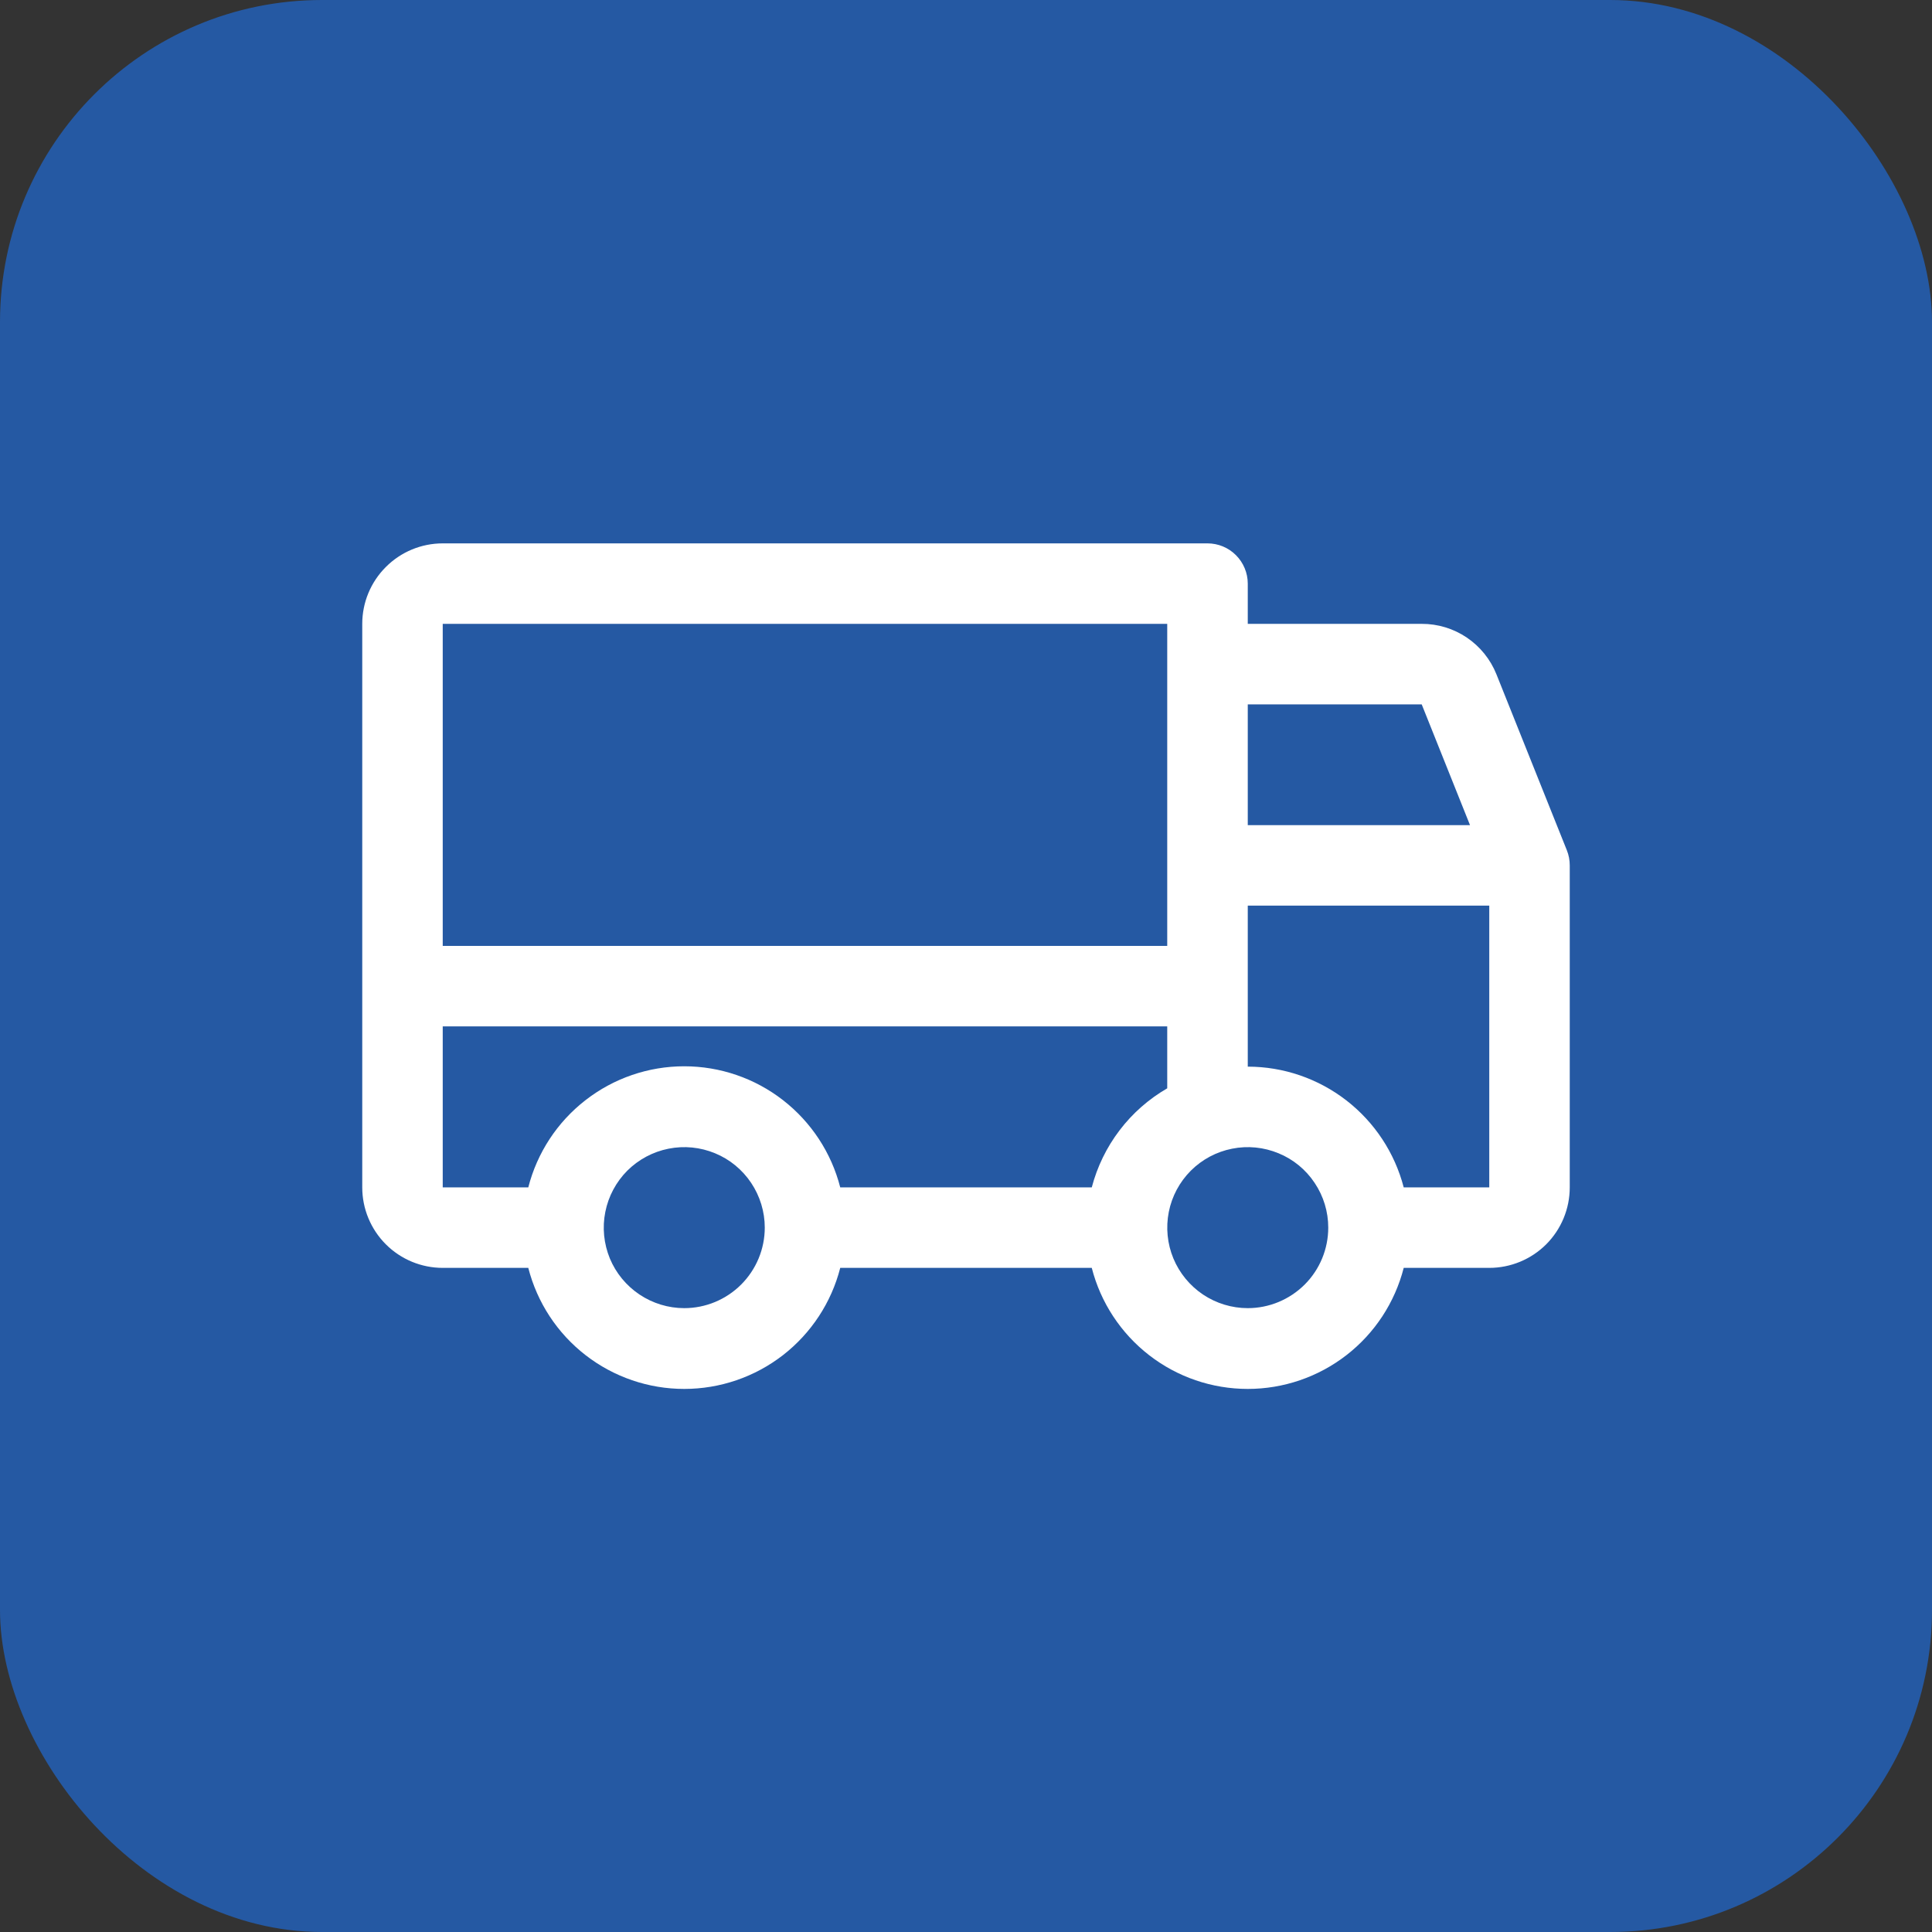
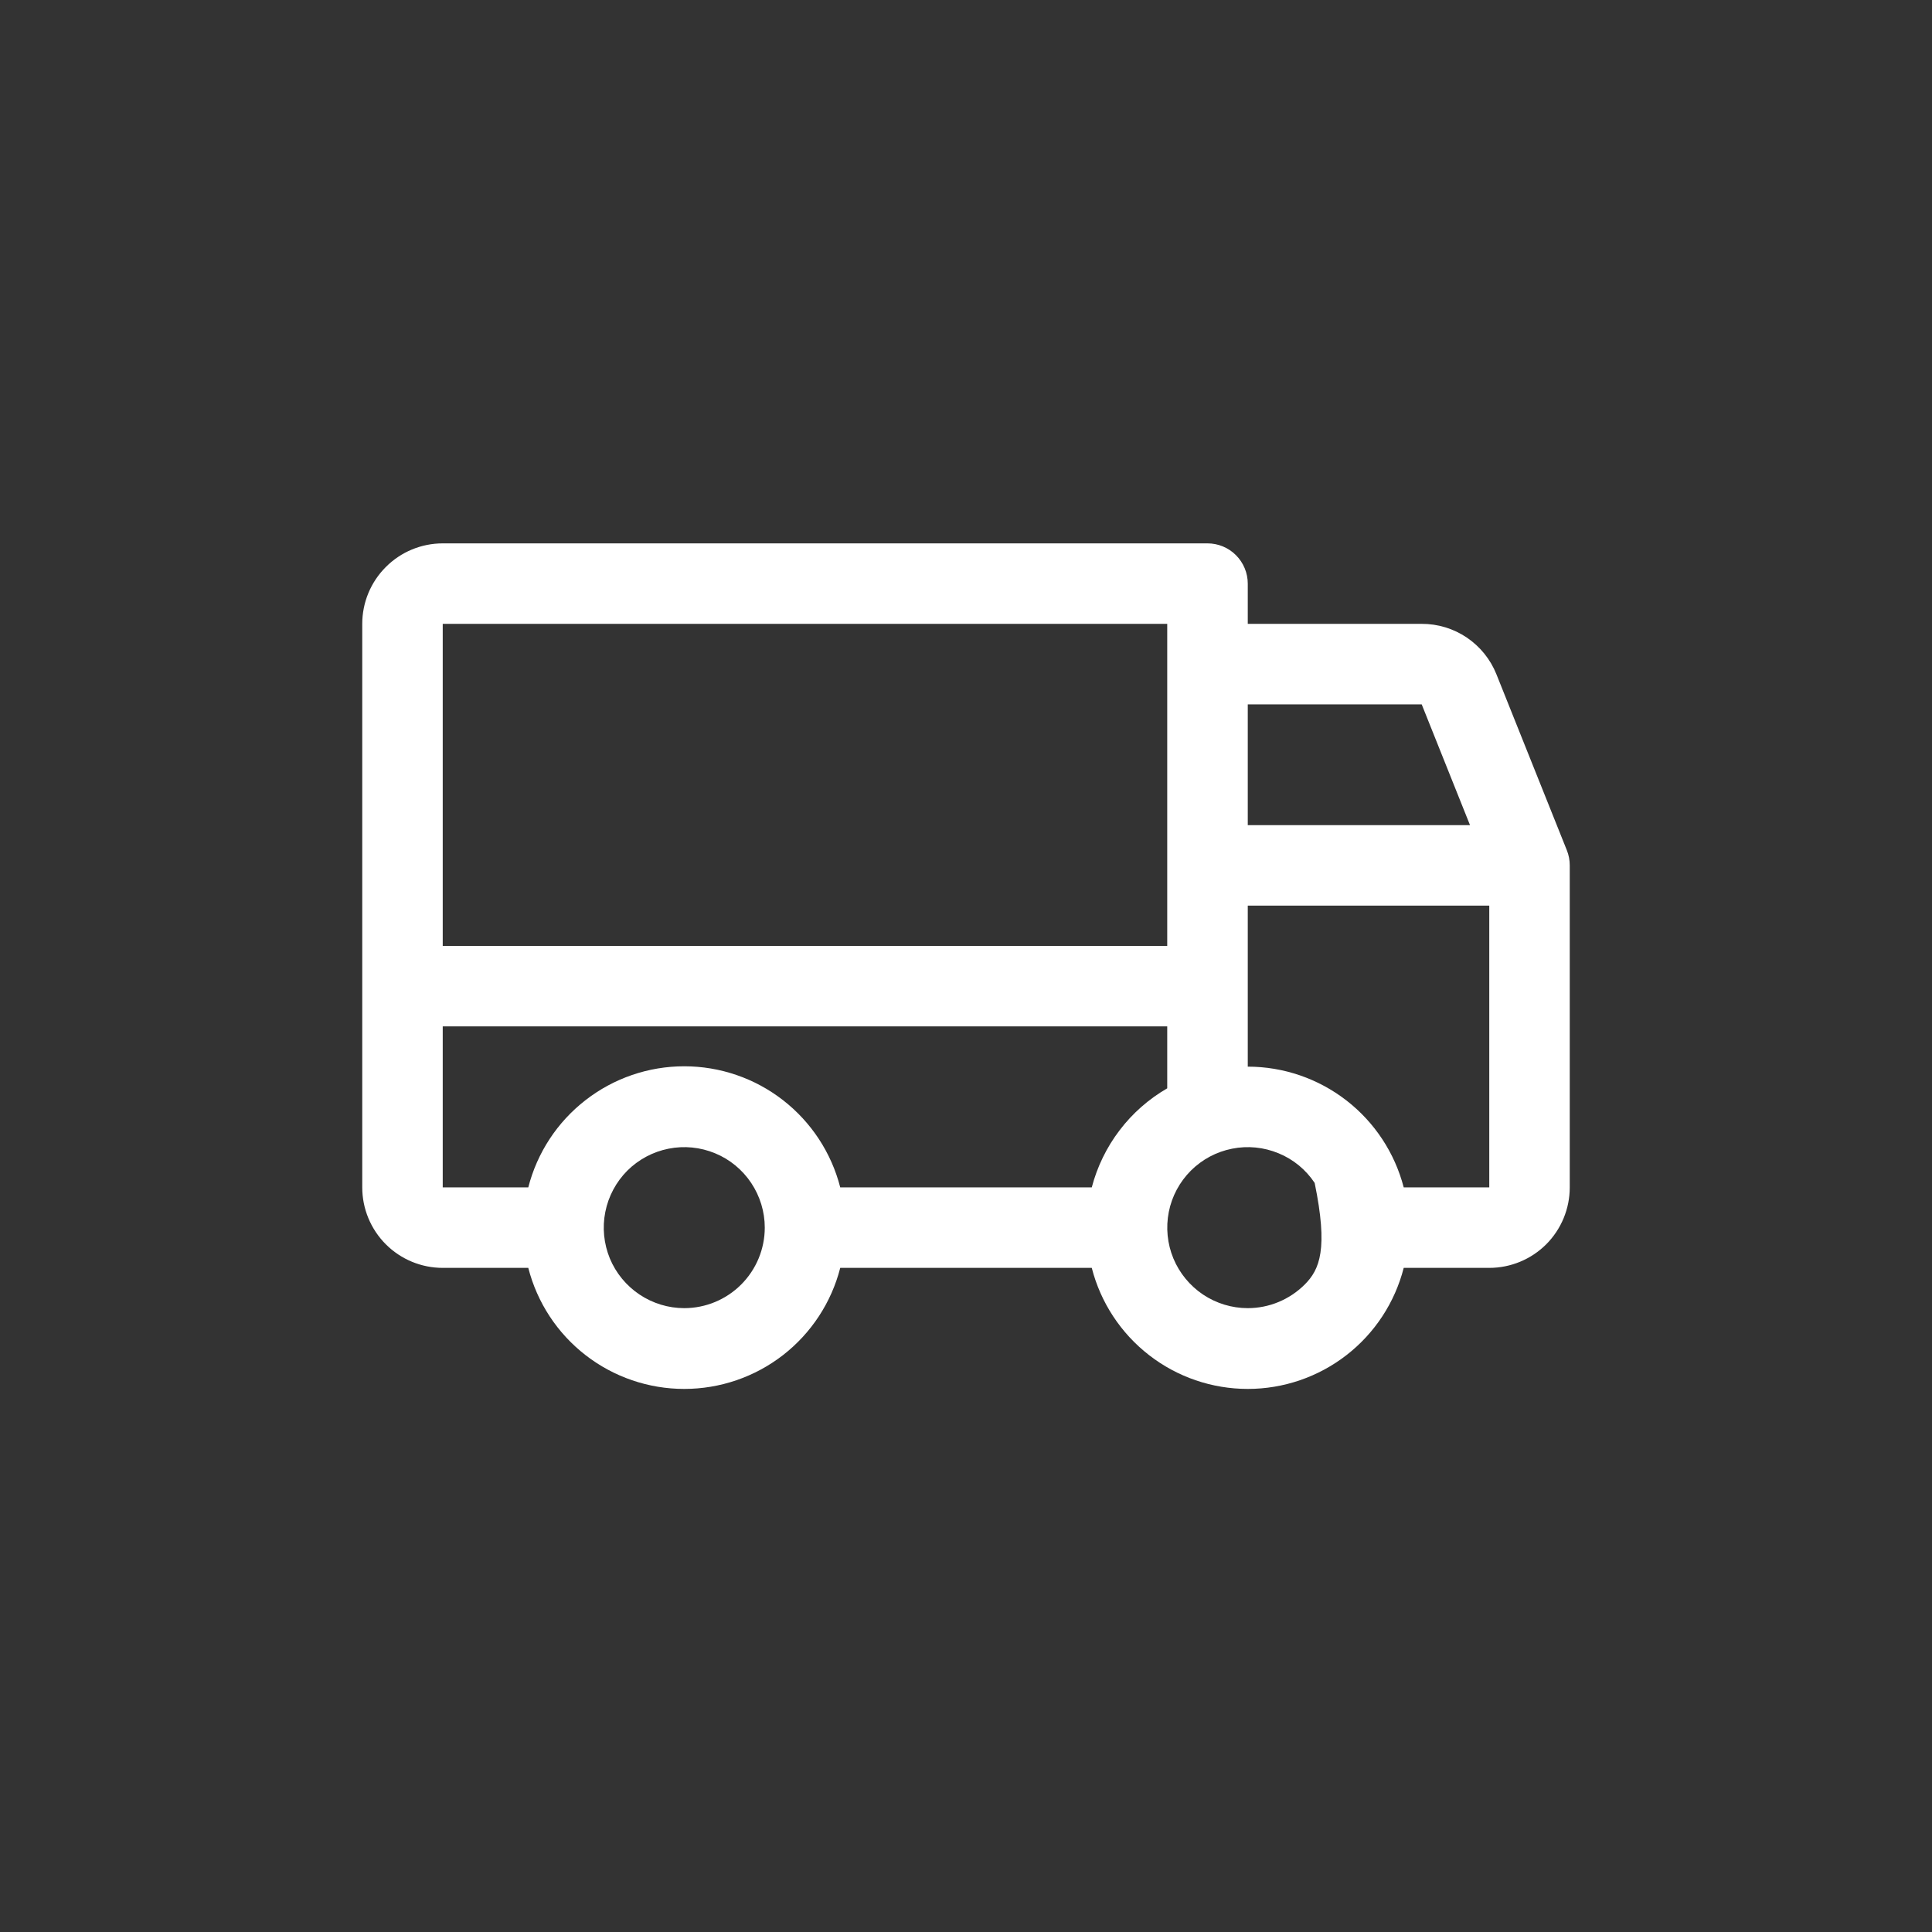
<svg xmlns="http://www.w3.org/2000/svg" width="32" height="32" viewBox="0 0 32 32" fill="none">
  <rect x="0" y="0" width="32" height="32" fill="#333333" stroke="none" />
-   <rect width="32" height="32" rx="5.333" fill="#2559A3" />
-   <path d="M25.952 14.083L24.785 11.167C24.686 10.92 24.515 10.709 24.295 10.56C24.074 10.411 23.814 10.332 23.548 10.333H20.667V9.667C20.667 9.49 20.596 9.32 20.471 9.195C20.346 9.07 20.177 9 20 9H7.333C6.98 9 6.641 9.14 6.391 9.391C6.14 9.641 6 9.98 6 10.333V19.667C6 20.02 6.14 20.359 6.391 20.61C6.641 20.86 6.98 21 7.333 21H8.75C8.897 21.574 9.23 22.082 9.698 22.445C10.166 22.808 10.741 23.005 11.333 23.005C11.925 23.005 12.501 22.808 12.969 22.445C13.436 22.082 13.77 21.574 13.917 21H18.083C18.23 21.574 18.564 22.082 19.032 22.445C19.499 22.808 20.075 23.005 20.667 23.005C21.259 23.005 21.834 22.808 22.302 22.445C22.77 22.082 23.103 21.574 23.25 21H24.667C25.02 21 25.359 20.86 25.61 20.61C25.86 20.359 26 20.02 26 19.667V14.333C26 14.248 25.984 14.163 25.952 14.083ZM20.667 11.667H23.548L24.348 13.667H20.667V11.667ZM7.333 10.333H19.333V15.667H7.333V10.333ZM11.333 21.667C11.07 21.667 10.812 21.588 10.593 21.442C10.373 21.295 10.202 21.087 10.101 20.844C10.001 20.6 9.974 20.332 10.026 20.073C10.077 19.815 10.204 19.577 10.39 19.39C10.577 19.204 10.815 19.077 11.073 19.026C11.332 18.974 11.6 19.001 11.844 19.102C12.087 19.202 12.295 19.373 12.442 19.593C12.588 19.812 12.667 20.07 12.667 20.333C12.667 20.687 12.526 21.026 12.276 21.276C12.026 21.526 11.687 21.667 11.333 21.667ZM18.083 19.667H13.917C13.77 19.093 13.436 18.585 12.969 18.222C12.501 17.858 11.925 17.661 11.333 17.661C10.741 17.661 10.166 17.858 9.698 18.222C9.23 18.585 8.897 19.093 8.75 19.667H7.333V17H19.333V18.026C19.027 18.203 18.758 18.439 18.544 18.721C18.329 19.003 18.173 19.324 18.083 19.667ZM20.667 21.667C20.403 21.667 20.145 21.588 19.926 21.442C19.707 21.295 19.536 21.087 19.435 20.844C19.334 20.6 19.308 20.332 19.359 20.073C19.41 19.815 19.537 19.577 19.724 19.39C19.91 19.204 20.148 19.077 20.407 19.026C20.665 18.974 20.933 19.001 21.177 19.102C21.421 19.202 21.629 19.373 21.775 19.593C21.922 19.812 22 20.07 22 20.333C22 20.687 21.86 21.026 21.61 21.276C21.359 21.526 21.02 21.667 20.667 21.667ZM24.667 19.667H23.25C23.101 19.094 22.767 18.588 22.3 18.226C21.832 17.864 21.258 17.667 20.667 17.667V15H24.667V19.667Z" fill="white" />
+   <path d="M25.952 14.083L24.785 11.167C24.686 10.92 24.515 10.709 24.295 10.56C24.074 10.411 23.814 10.332 23.548 10.333H20.667V9.667C20.667 9.49 20.596 9.32 20.471 9.195C20.346 9.07 20.177 9 20 9H7.333C6.98 9 6.641 9.14 6.391 9.391C6.14 9.641 6 9.98 6 10.333V19.667C6 20.02 6.14 20.359 6.391 20.61C6.641 20.86 6.98 21 7.333 21H8.75C8.897 21.574 9.23 22.082 9.698 22.445C10.166 22.808 10.741 23.005 11.333 23.005C11.925 23.005 12.501 22.808 12.969 22.445C13.436 22.082 13.77 21.574 13.917 21H18.083C18.23 21.574 18.564 22.082 19.032 22.445C19.499 22.808 20.075 23.005 20.667 23.005C21.259 23.005 21.834 22.808 22.302 22.445C22.77 22.082 23.103 21.574 23.25 21H24.667C25.02 21 25.359 20.86 25.61 20.61C25.86 20.359 26 20.02 26 19.667V14.333C26 14.248 25.984 14.163 25.952 14.083ZM20.667 11.667H23.548L24.348 13.667H20.667V11.667ZM7.333 10.333H19.333V15.667H7.333V10.333ZM11.333 21.667C11.07 21.667 10.812 21.588 10.593 21.442C10.373 21.295 10.202 21.087 10.101 20.844C10.001 20.6 9.974 20.332 10.026 20.073C10.077 19.815 10.204 19.577 10.39 19.39C10.577 19.204 10.815 19.077 11.073 19.026C11.332 18.974 11.6 19.001 11.844 19.102C12.087 19.202 12.295 19.373 12.442 19.593C12.588 19.812 12.667 20.07 12.667 20.333C12.667 20.687 12.526 21.026 12.276 21.276C12.026 21.526 11.687 21.667 11.333 21.667ZM18.083 19.667H13.917C13.77 19.093 13.436 18.585 12.969 18.222C12.501 17.858 11.925 17.661 11.333 17.661C10.741 17.661 10.166 17.858 9.698 18.222C9.23 18.585 8.897 19.093 8.75 19.667H7.333V17H19.333V18.026C19.027 18.203 18.758 18.439 18.544 18.721C18.329 19.003 18.173 19.324 18.083 19.667ZM20.667 21.667C20.403 21.667 20.145 21.588 19.926 21.442C19.707 21.295 19.536 21.087 19.435 20.844C19.334 20.6 19.308 20.332 19.359 20.073C19.41 19.815 19.537 19.577 19.724 19.39C19.91 19.204 20.148 19.077 20.407 19.026C20.665 18.974 20.933 19.001 21.177 19.102C21.421 19.202 21.629 19.373 21.775 19.593C22 20.687 21.86 21.026 21.61 21.276C21.359 21.526 21.02 21.667 20.667 21.667ZM24.667 19.667H23.25C23.101 19.094 22.767 18.588 22.3 18.226C21.832 17.864 21.258 17.667 20.667 17.667V15H24.667V19.667Z" fill="white" />
</svg>